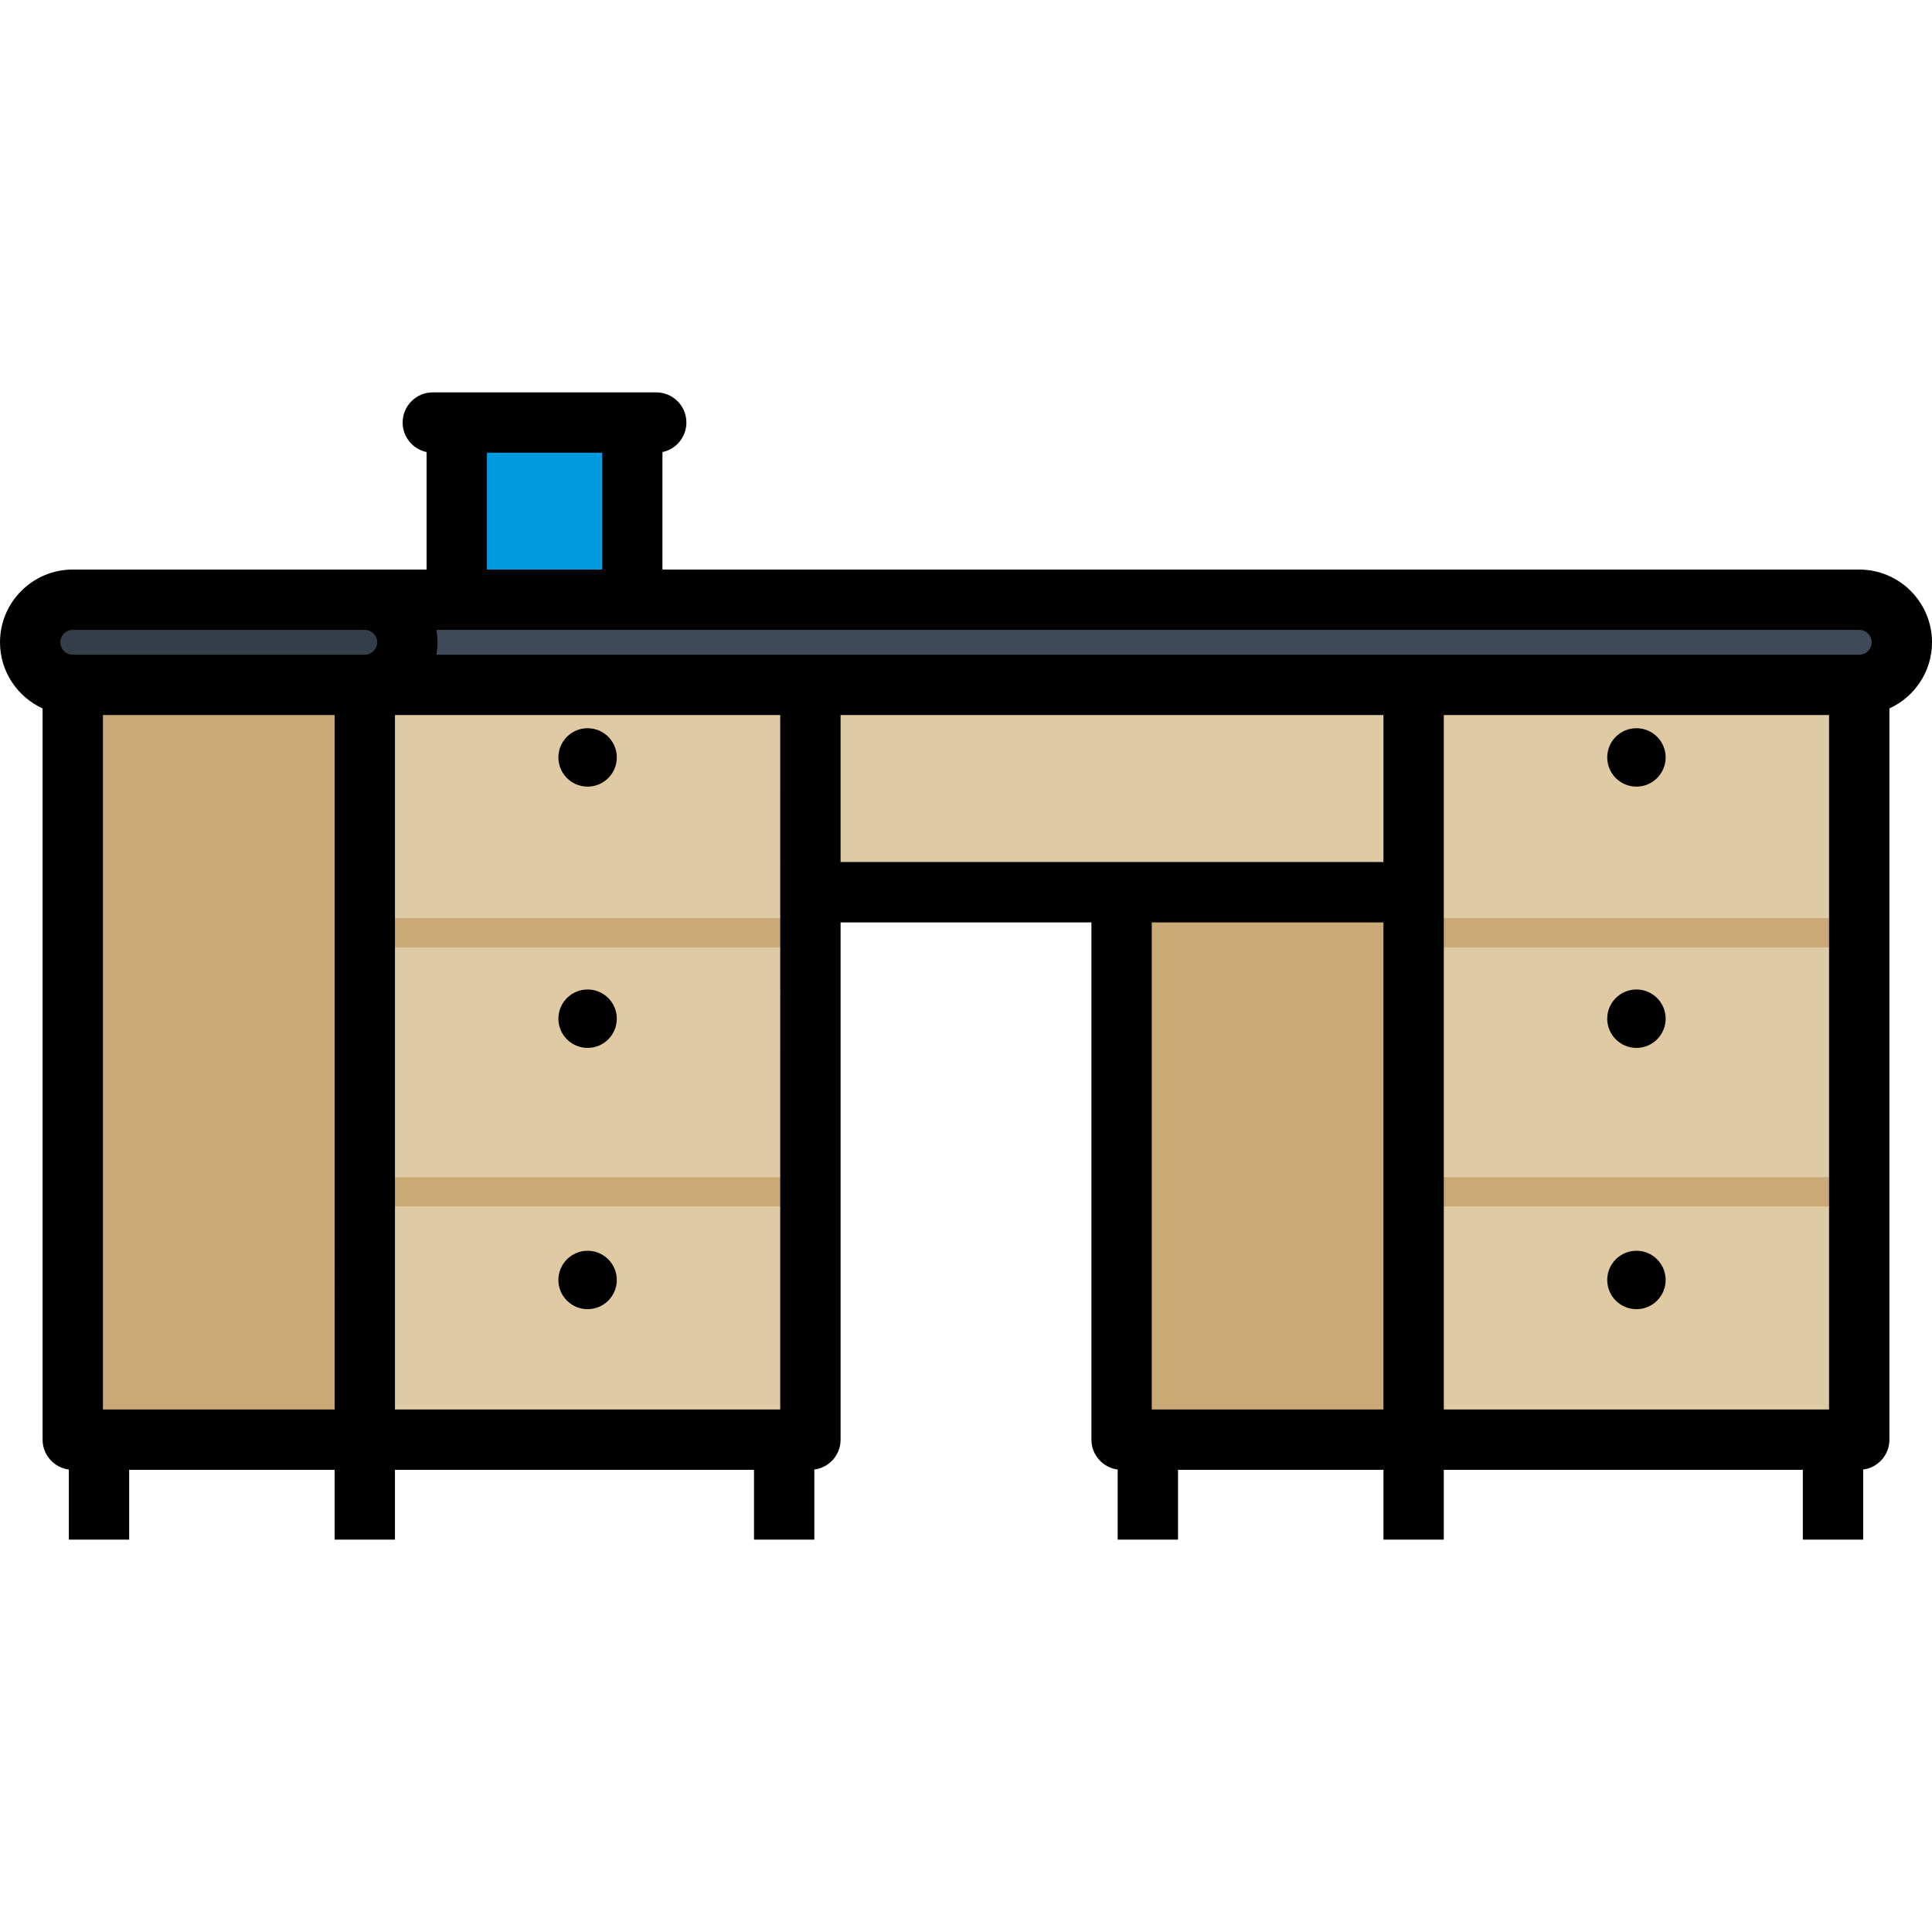
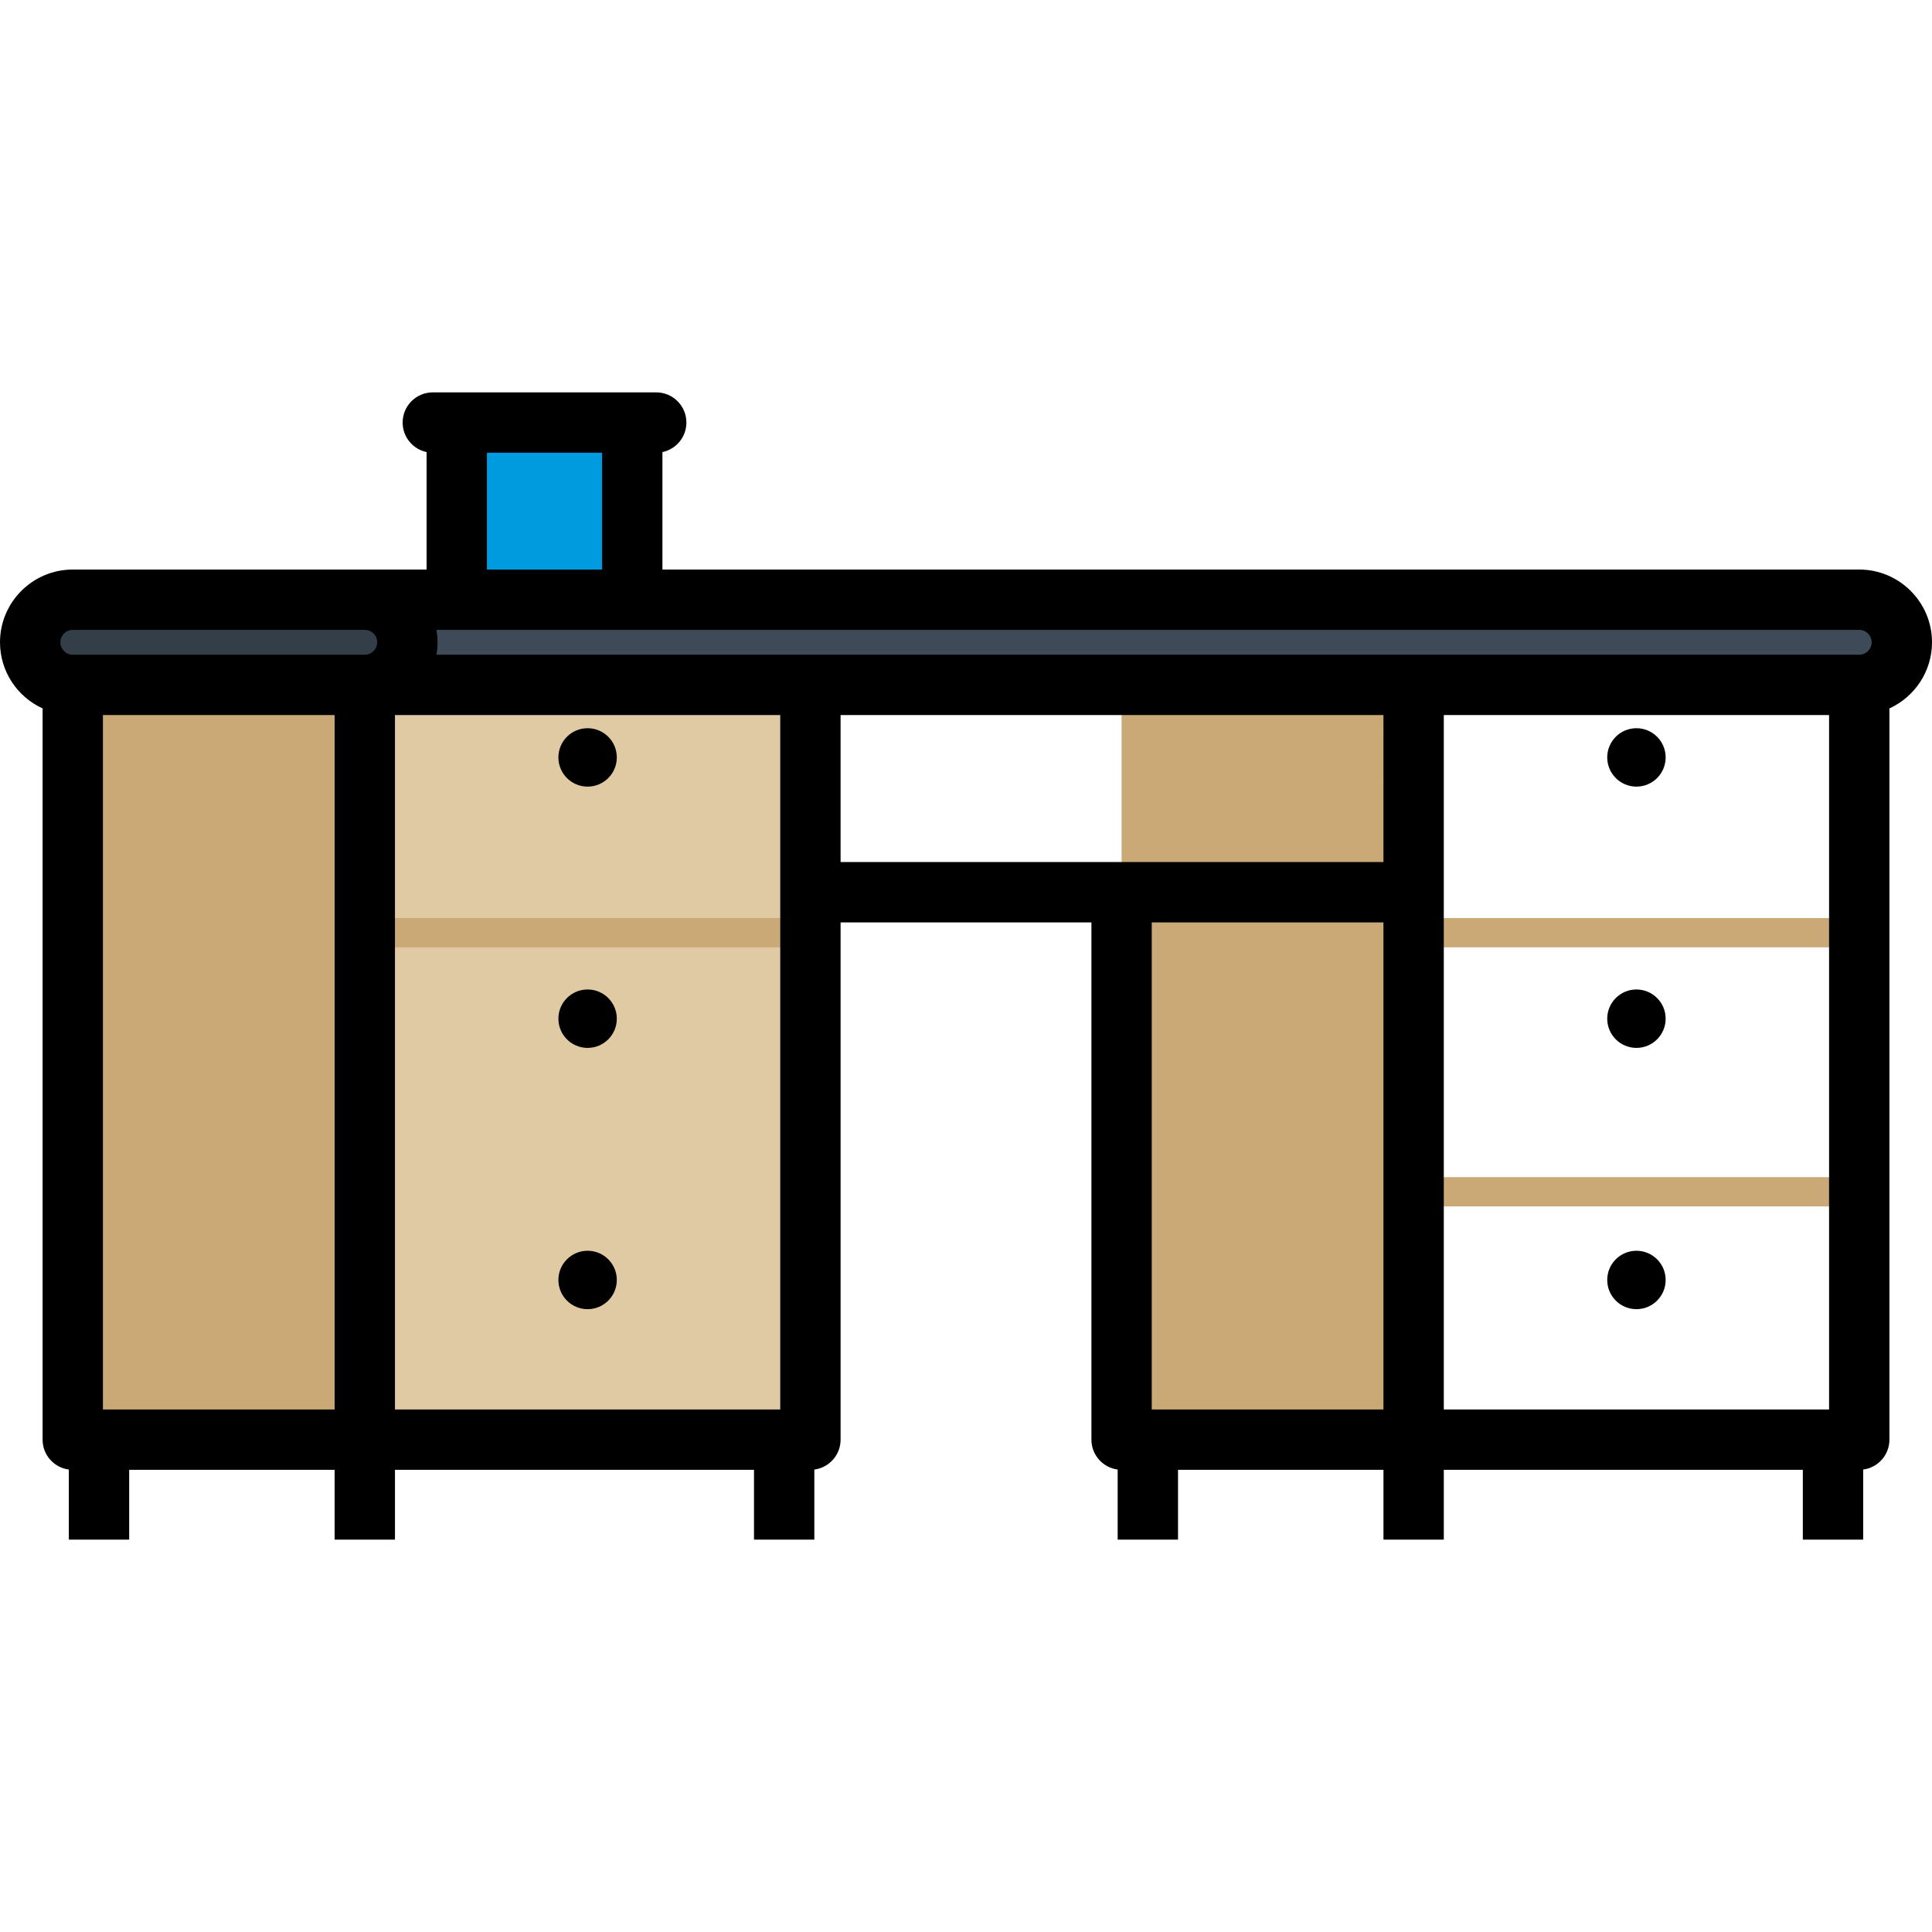
<svg xmlns="http://www.w3.org/2000/svg" version="1.1" id="Layer_1" viewBox="0 0 512 512" xml:space="preserve">
  <rect x="19.286" y="181.503" style="fill:#CAA977;" width="77.388" height="200.022" />
  <rect x="96.674" y="181.503" style="fill:#DFCAA3;" width="118.092" height="200.022" />
  <g>
-     <rect x="96.674" y="311.962" style="fill:#CAA977;" width="118.092" height="7.752" />
    <rect x="96.674" y="243.305" style="fill:#CAA977;" width="118.092" height="7.752" />
    <rect x="297.229" y="181.503" style="fill:#CAA977;" width="77.388" height="200.022" />
  </g>
-   <rect x="374.628" y="181.503" style="fill:#DFCAA3;" width="118.092" height="200.022" />
  <g>
    <rect x="374.628" y="311.962" style="fill:#CAA977;" width="118.092" height="7.752" />
    <rect x="374.628" y="243.305" style="fill:#CAA977;" width="118.092" height="7.752" />
  </g>
-   <rect x="214.766" y="181.503" style="fill:#DFCAA3;" width="159.862" height="54.947" />
  <g>
-     <rect x="366.878" y="181.503" style="fill:#CAA977;" width="7.753" height="54.947" />
-     <rect x="214.766" y="181.503" style="fill:#CAA977;" width="7.751" height="54.947" />
-   </g>
+     </g>
  <rect x="121.045" y="111.972" style="fill:#009BDE;" width="46.51" height="46.951" />
  <path style="fill:#3E4A57;" d="M492.718,158.931c6.235,0,11.286,5.052,11.286,11.285c0,6.234-5.051,11.287-11.286,11.287H90.154  c-6.233,0-11.286-5.053-11.286-11.287c0-6.232,5.052-11.285,11.286-11.285H492.718z" />
  <path style="fill:#333E48;" d="M96.674,158.931c6.233,0,11.286,5.052,11.286,11.285c0,6.234-5.052,11.287-11.286,11.287H19.282  c-6.234,0-11.286-5.053-11.286-11.287c0-6.232,5.052-11.285,11.286-11.285H96.674z" />
  <path d="M433.672,208.463c4.275,0,7.742-3.466,7.742-7.74c0-4.275-3.467-7.74-7.742-7.74c-4.275,0-7.74,3.465-7.74,7.74  C425.932,204.998,429.397,208.463,433.672,208.463z M492.718,150.935H175.553v-31.133c3.625-0.759,6.349-3.972,6.349-7.824  c0-4.416-3.58-7.996-7.996-7.996H114.7c-4.416,0-7.996,3.58-7.996,7.996c0,3.851,2.723,7.064,6.348,7.824v31.133h-93.77  C8.649,150.935,0,159.585,0,170.217c0,7.778,4.639,14.48,11.286,17.526v193.783c0,4.063,3.033,7.41,6.956,7.921v18.572h15.992  v-18.497h54.445v18.496h15.992v-18.496h95.145v18.496h15.992v-18.572c3.924-0.51,6.957-3.858,6.957-7.921V244.444h66.474v137.082  c0,4.063,3.033,7.41,6.956,7.921v18.572h15.992v-18.497h54.445v18.496h15.992v-18.496h95.144v18.496h15.992v-18.572  c3.924-0.511,6.956-3.858,6.956-7.921V187.741c6.647-3.046,11.286-9.747,11.286-17.526C512,159.585,503.351,150.935,492.718,150.935  z M88.678,373.53H27.277V189.499h61.401V373.53z M96.674,173.508H19.282c-1.815,0-3.29-1.477-3.29-3.291  c0-1.813,1.475-3.289,3.29-3.289h77.393c1.815,0,3.29,1.475,3.29,3.289C99.964,172.031,98.488,173.508,96.674,173.508z   M129.043,119.973h30.518v30.962h-30.518V119.973z M206.772,373.53H104.67V189.499h102.102V373.53z M366.629,373.53h-61.402V244.444  h61.402V373.53z M366.629,228.452H222.763v-38.953h143.866V228.452z M484.723,373.53H382.621V189.499h102.102V373.53z   M492.718,173.508H115.653c0.186-1.071,0.302-2.167,0.302-3.291s-0.116-2.217-0.302-3.289h377.066c1.813,0,3.29,1.475,3.29,3.289  C496.008,172.031,494.532,173.508,492.718,173.508z M433.672,277.703c4.275,0,7.742-3.466,7.742-7.74c0-4.275-3.467-7.74-7.742-7.74  c-4.275,0-7.74,3.465-7.74,7.74C425.932,274.238,429.397,277.703,433.672,277.703z M155.72,208.463c4.275,0,7.741-3.466,7.741-7.74  c0-4.275-3.466-7.74-7.741-7.74c-4.275,0-7.74,3.465-7.74,7.74C147.981,204.998,151.446,208.463,155.72,208.463z M155.72,346.944  c4.275,0,7.741-3.465,7.741-7.74s-3.466-7.74-7.741-7.74c-4.275,0-7.74,3.465-7.74,7.74S151.446,346.944,155.72,346.944z   M155.72,277.703c4.275,0,7.741-3.466,7.741-7.74c0-4.275-3.466-7.74-7.741-7.74c-4.275,0-7.74,3.465-7.74,7.74  C147.981,274.238,151.446,277.703,155.72,277.703z M433.672,346.944c4.275,0,7.742-3.465,7.742-7.74s-3.467-7.74-7.742-7.74  c-4.275,0-7.74,3.465-7.74,7.74S429.397,346.944,433.672,346.944z" />
</svg>